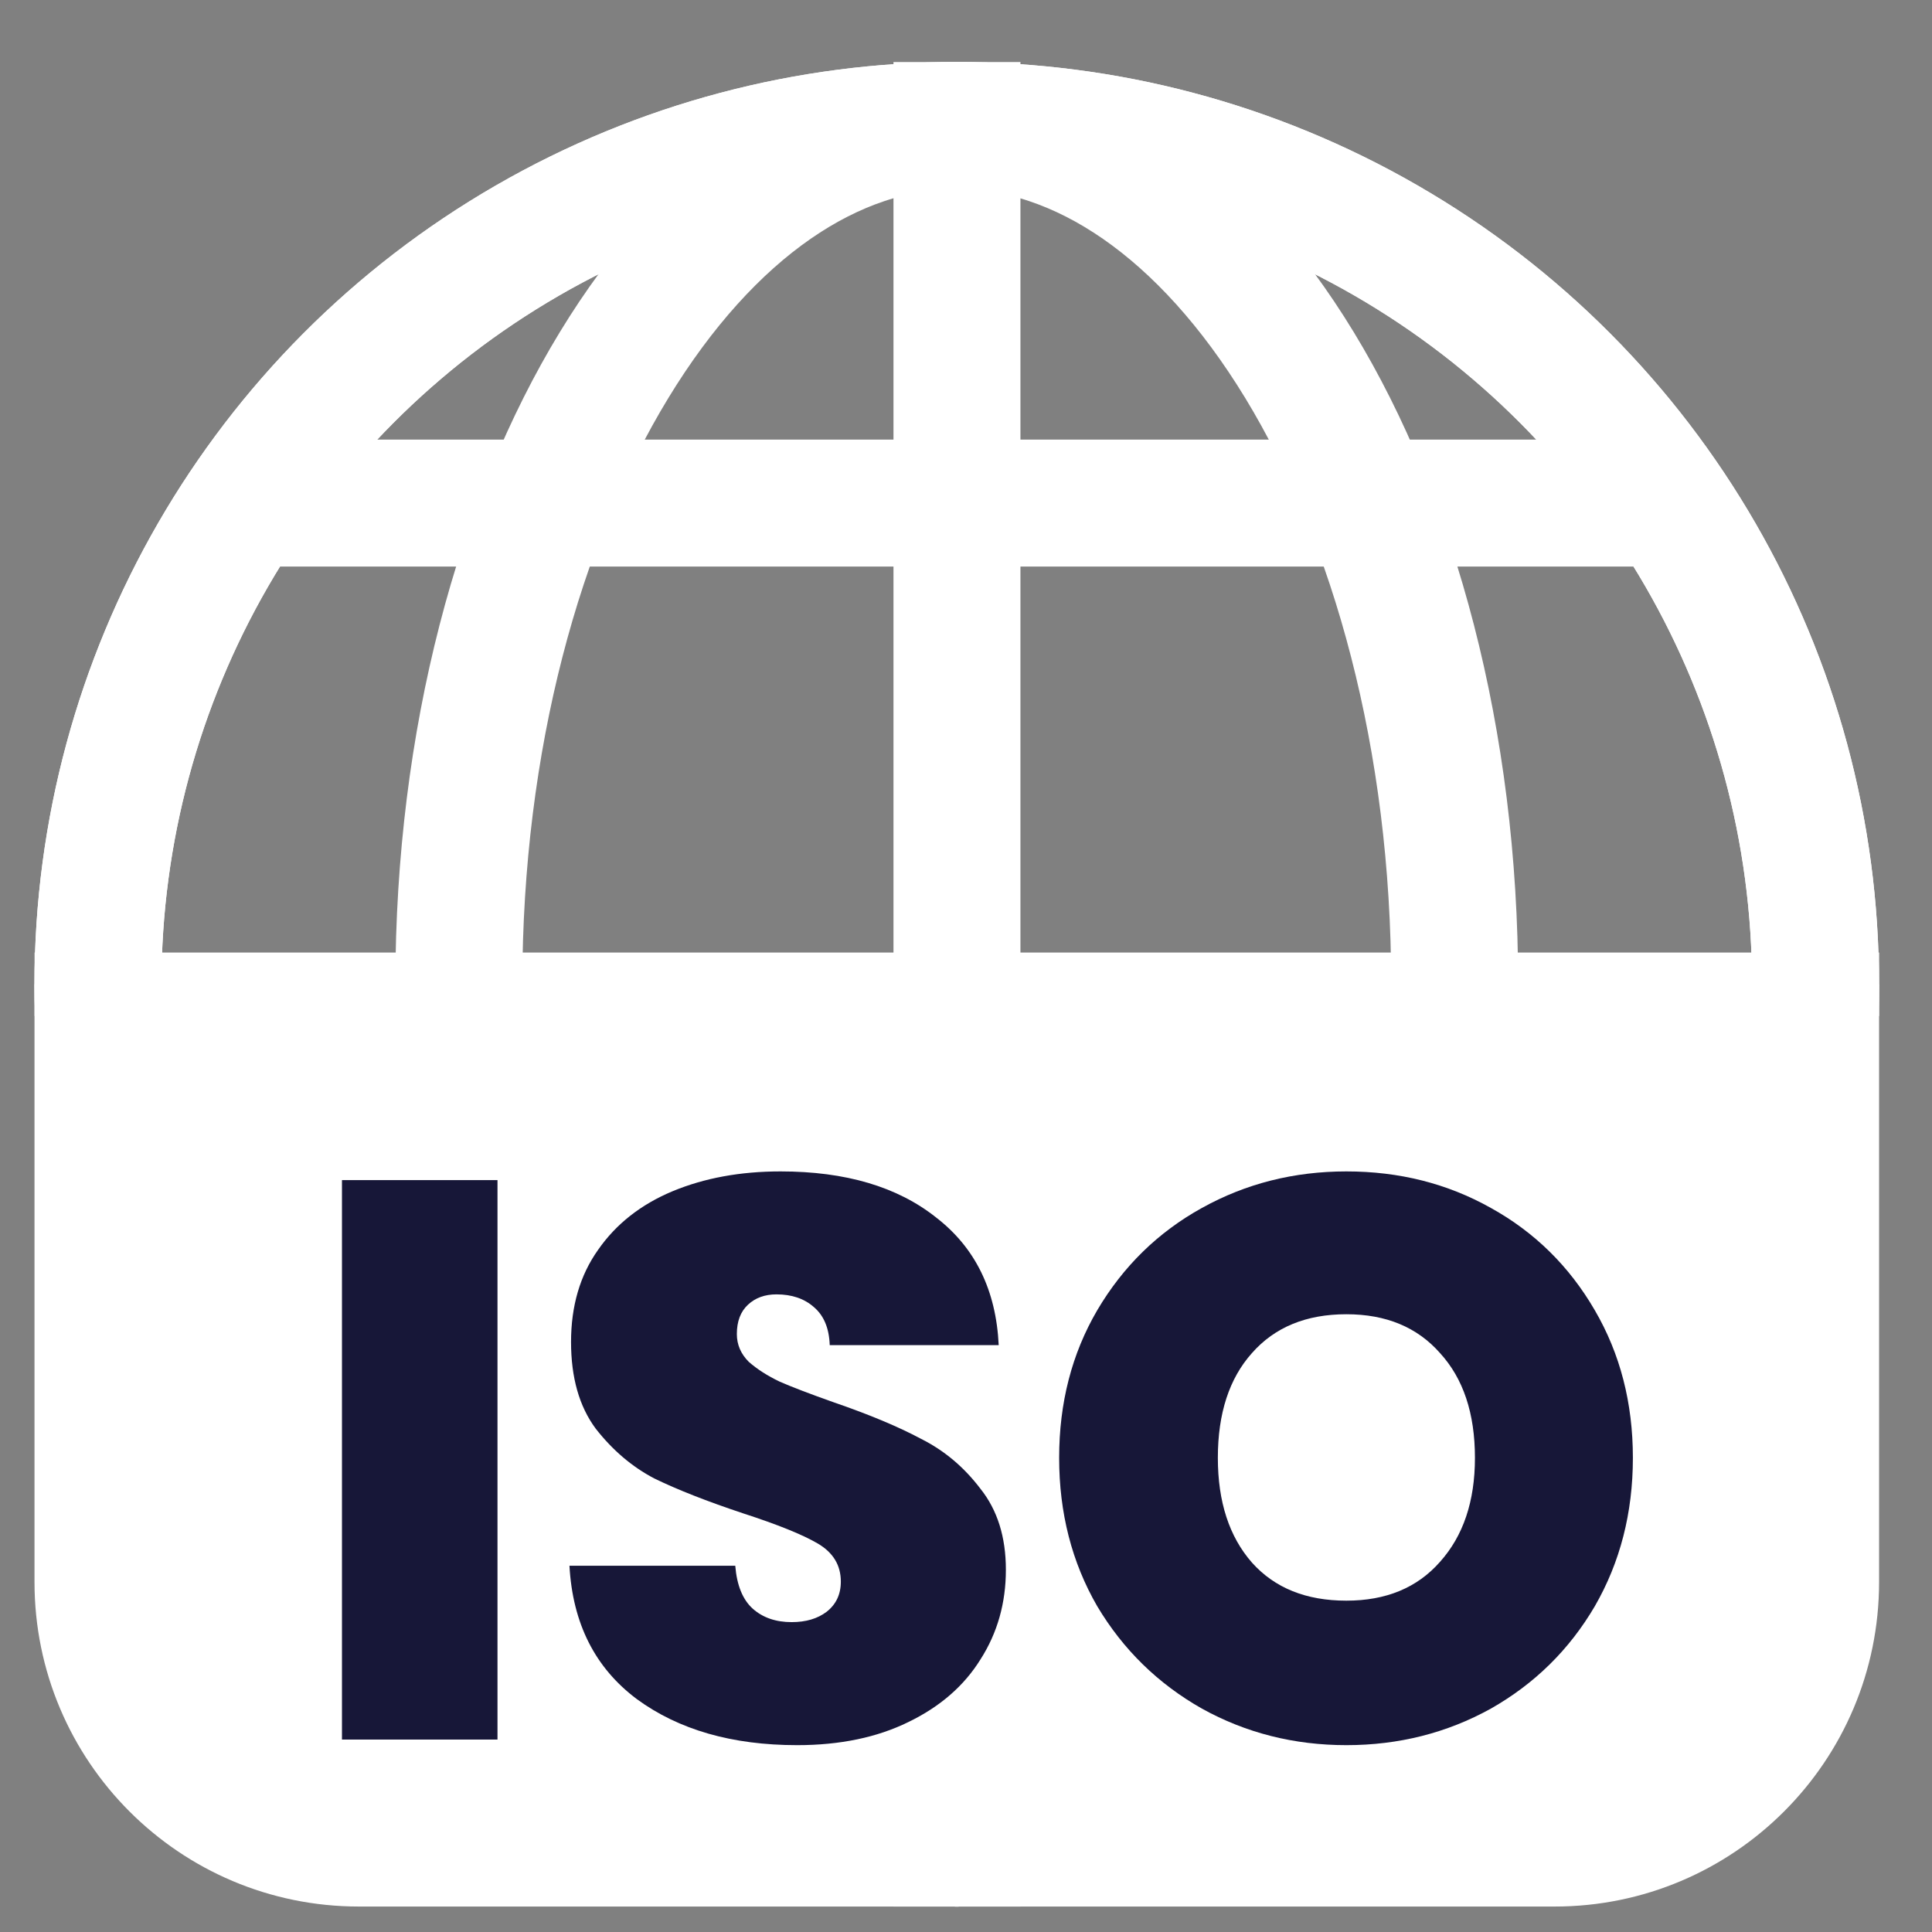
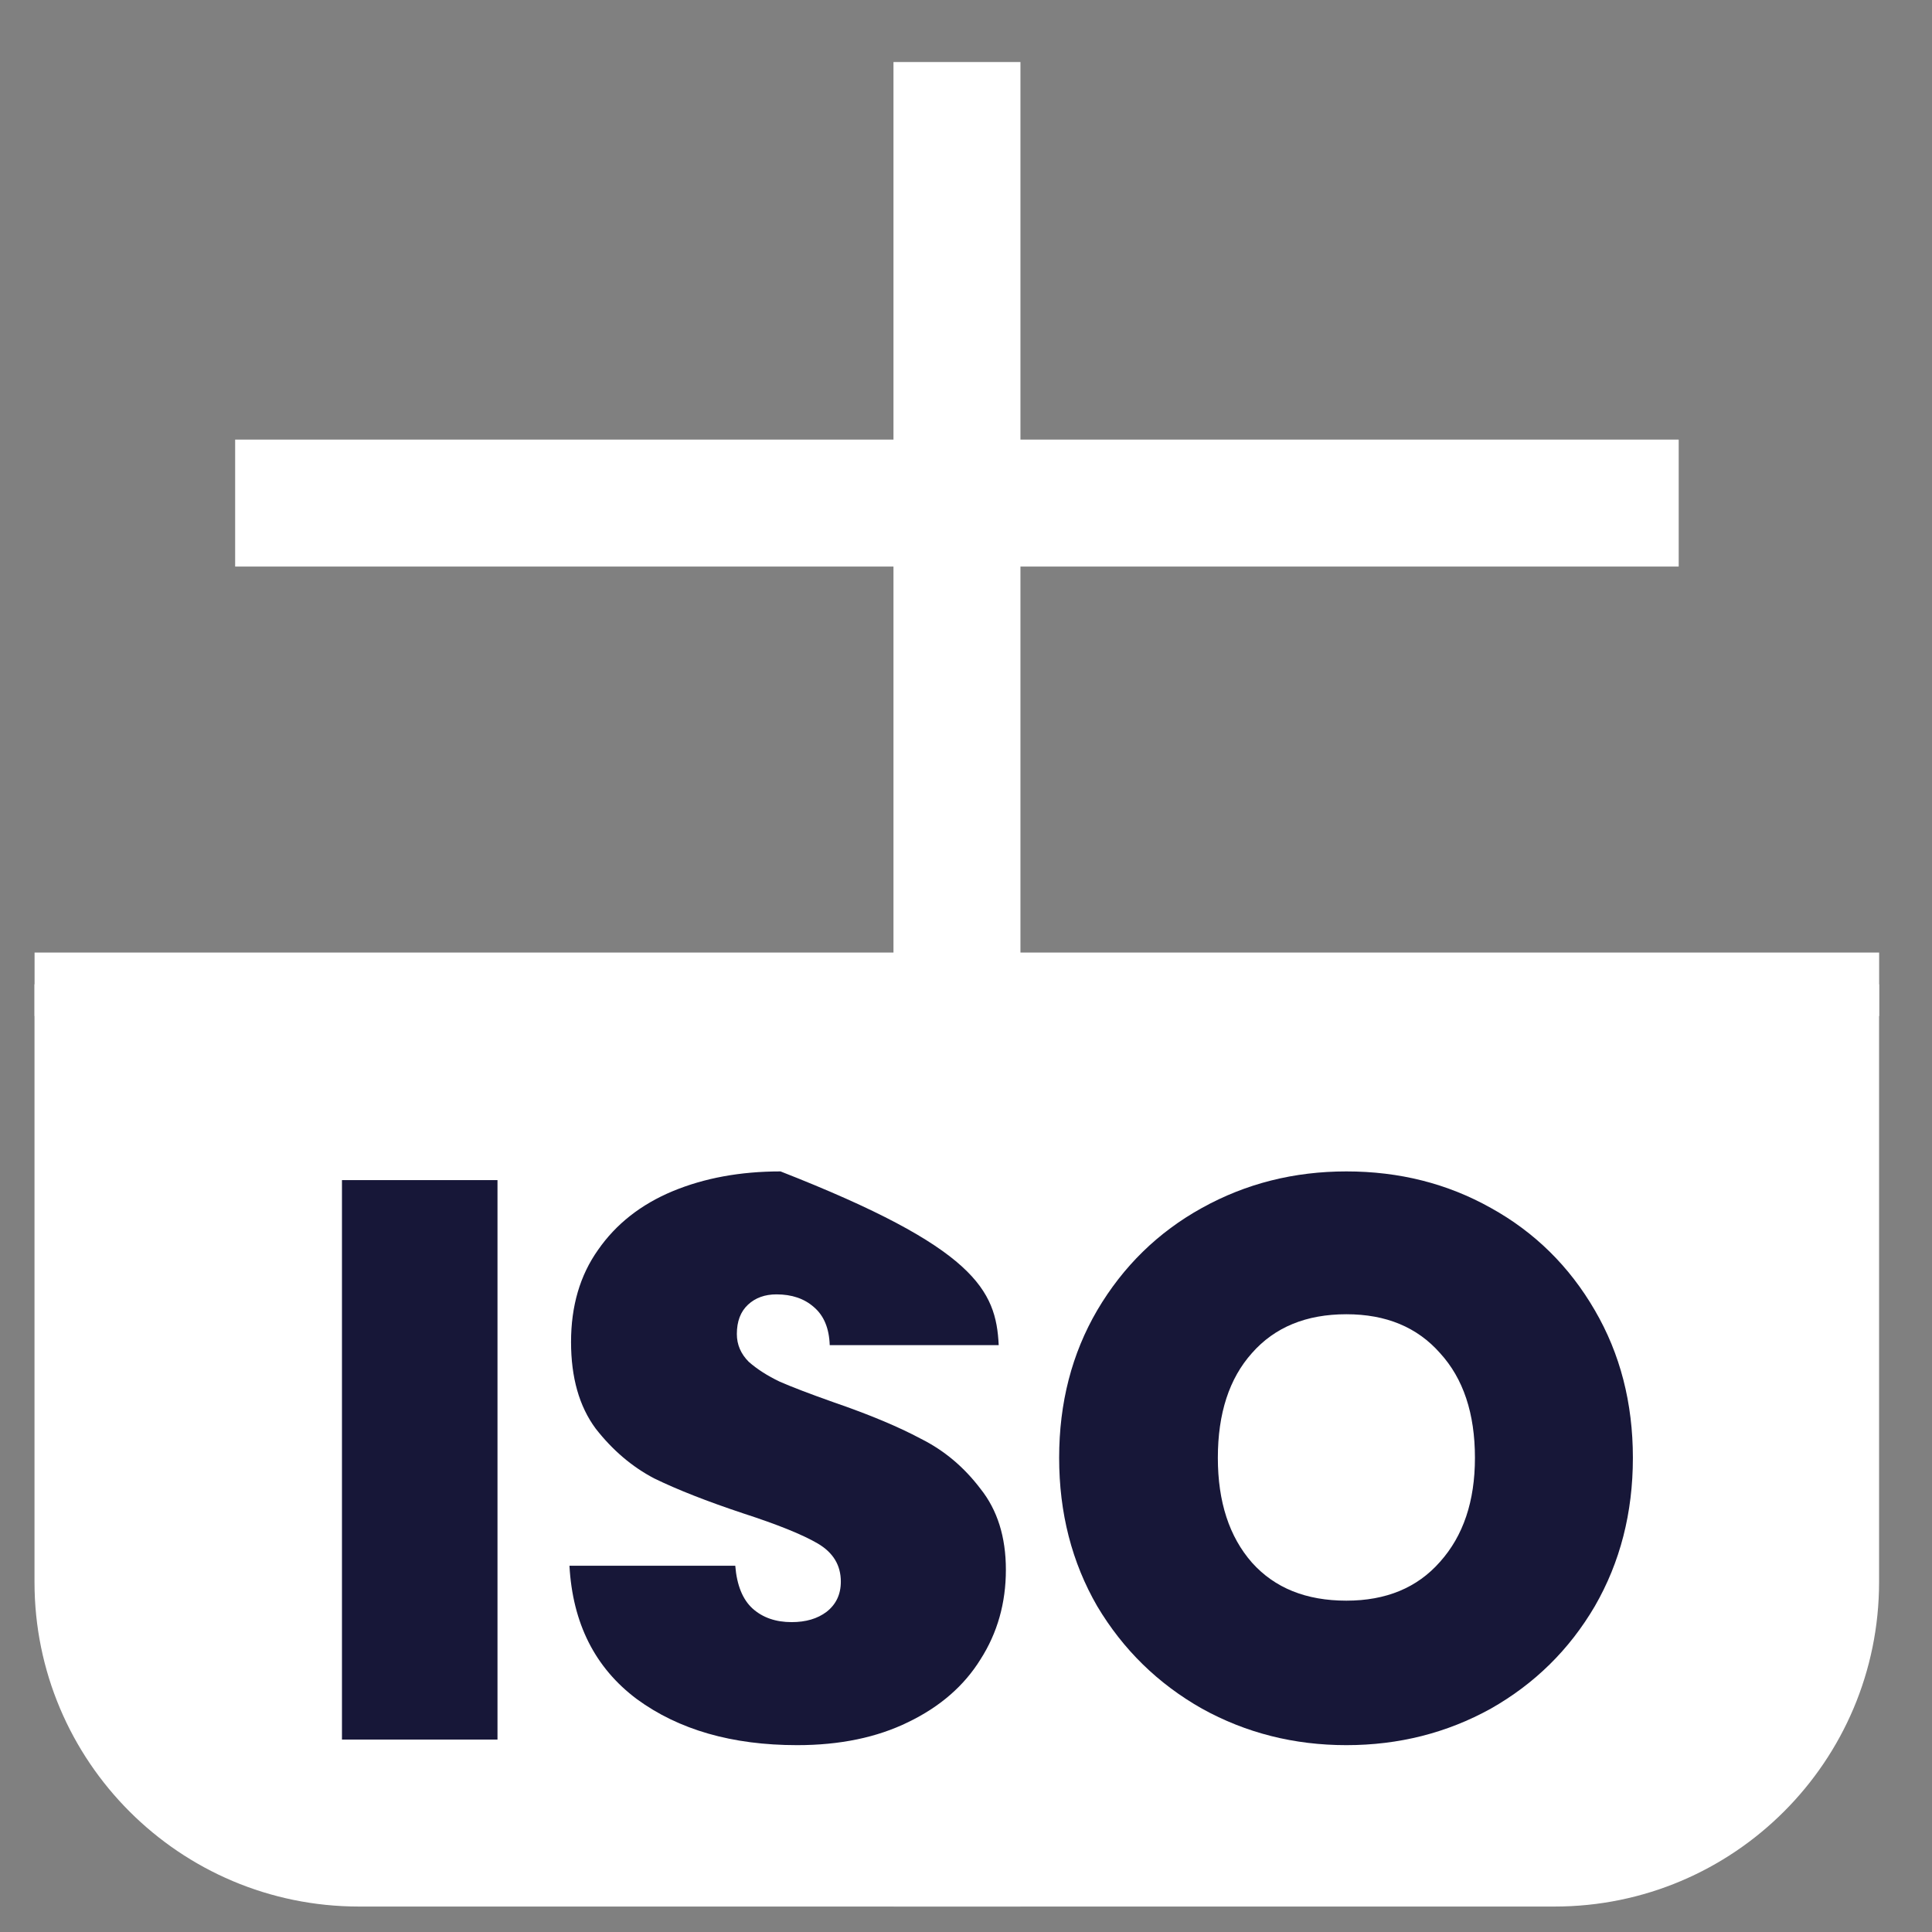
<svg xmlns="http://www.w3.org/2000/svg" width="28" height="28" viewBox="0 0 28 28" fill="none">
  <rect x="0" y="0" width="28" height="28" fill="#808080" stroke="none" />
-   <circle cx="13.866" cy="14.265" r="12.446" stroke="white" stroke-width="1.84" />
-   <path d="M13.866 1.819C15.669 1.819 17.453 3.024 18.834 5.292C20.204 7.544 21.082 10.714 21.082 14.265C21.082 17.815 20.204 20.985 18.834 23.238C17.453 25.506 15.669 26.711 13.866 26.711C12.063 26.711 10.28 25.506 8.899 23.238C7.528 20.985 6.65 17.815 6.65 14.265C6.65 10.714 7.528 7.544 8.899 5.292C10.28 3.024 12.063 1.819 13.866 1.819Z" stroke="white" stroke-width="1.84" />
  <path d="M13.869 0.899V27.631" stroke="white" stroke-width="1.84" />
  <path d="M24.329 7.291L3.408 7.291" stroke="white" stroke-width="1.84" />
  <path d="M27.234 14.265L0.501 14.265" stroke="white" stroke-width="0.92" />
-   <circle cx="13.866" cy="14.265" r="12.446" stroke="white" stroke-width="1.84" />
  <path d="M0.5 14.265H27.233V22.928C27.233 25.526 25.127 27.631 22.53 27.631H5.203C2.605 27.631 0.5 25.526 0.5 22.928V14.265Z" fill="white" />
  <path d="M7.21 17.103V25.211H4.956V17.103H7.21Z" fill="#171738" />
-   <path d="M11.553 25.292C10.61 25.292 9.836 25.069 9.23 24.625C8.624 24.172 8.299 23.528 8.253 22.692H10.656C10.679 22.976 10.764 23.183 10.909 23.314C11.055 23.444 11.243 23.509 11.473 23.509C11.68 23.509 11.848 23.459 11.979 23.36C12.117 23.252 12.186 23.107 12.186 22.922C12.186 22.685 12.075 22.501 11.852 22.37C11.63 22.24 11.27 22.095 10.771 21.933C10.242 21.757 9.813 21.588 9.483 21.427C9.161 21.259 8.877 21.017 8.632 20.703C8.394 20.381 8.276 19.963 8.276 19.449C8.276 18.928 8.406 18.483 8.667 18.115C8.927 17.74 9.288 17.456 9.748 17.264C10.208 17.073 10.729 16.977 11.312 16.977C12.255 16.977 13.006 17.199 13.566 17.644C14.133 18.081 14.436 18.698 14.474 19.495H12.025C12.017 19.25 11.94 19.066 11.795 18.943C11.657 18.821 11.476 18.759 11.254 18.759C11.085 18.759 10.947 18.809 10.84 18.909C10.733 19.009 10.679 19.15 10.679 19.334C10.679 19.488 10.737 19.622 10.852 19.737C10.974 19.844 11.124 19.94 11.3 20.024C11.476 20.101 11.737 20.201 12.082 20.323C12.596 20.5 13.018 20.676 13.347 20.852C13.685 21.021 13.972 21.263 14.21 21.577C14.455 21.884 14.578 22.275 14.578 22.75C14.578 23.233 14.455 23.666 14.21 24.049C13.972 24.433 13.623 24.736 13.163 24.958C12.711 25.18 12.174 25.292 11.553 25.292Z" fill="#171738" />
+   <path d="M11.553 25.292C10.61 25.292 9.836 25.069 9.23 24.625C8.624 24.172 8.299 23.528 8.253 22.692H10.656C10.679 22.976 10.764 23.183 10.909 23.314C11.055 23.444 11.243 23.509 11.473 23.509C11.68 23.509 11.848 23.459 11.979 23.36C12.117 23.252 12.186 23.107 12.186 22.922C12.186 22.685 12.075 22.501 11.852 22.37C11.63 22.24 11.27 22.095 10.771 21.933C10.242 21.757 9.813 21.588 9.483 21.427C9.161 21.259 8.877 21.017 8.632 20.703C8.394 20.381 8.276 19.963 8.276 19.449C8.276 18.928 8.406 18.483 8.667 18.115C8.927 17.74 9.288 17.456 9.748 17.264C10.208 17.073 10.729 16.977 11.312 16.977C14.133 18.081 14.436 18.698 14.474 19.495H12.025C12.017 19.25 11.94 19.066 11.795 18.943C11.657 18.821 11.476 18.759 11.254 18.759C11.085 18.759 10.947 18.809 10.84 18.909C10.733 19.009 10.679 19.15 10.679 19.334C10.679 19.488 10.737 19.622 10.852 19.737C10.974 19.844 11.124 19.94 11.3 20.024C11.476 20.101 11.737 20.201 12.082 20.323C12.596 20.5 13.018 20.676 13.347 20.852C13.685 21.021 13.972 21.263 14.21 21.577C14.455 21.884 14.578 22.275 14.578 22.75C14.578 23.233 14.455 23.666 14.21 24.049C13.972 24.433 13.623 24.736 13.163 24.958C12.711 25.18 12.174 25.292 11.553 25.292Z" fill="#171738" />
  <path d="M19.513 25.292C18.754 25.292 18.056 25.115 17.42 24.763C16.783 24.402 16.277 23.908 15.902 23.279C15.534 22.643 15.35 21.926 15.35 21.128C15.35 20.331 15.534 19.618 15.902 18.989C16.277 18.353 16.783 17.858 17.42 17.506C18.056 17.153 18.754 16.977 19.513 16.977C20.28 16.977 20.977 17.153 21.606 17.506C22.242 17.858 22.744 18.353 23.113 18.989C23.48 19.618 23.665 20.331 23.665 21.128C23.665 21.926 23.48 22.643 23.113 23.279C22.744 23.908 22.242 24.402 21.606 24.763C20.97 25.115 20.272 25.292 19.513 25.292ZM19.513 23.198C20.088 23.198 20.54 23.011 20.87 22.635C21.207 22.259 21.376 21.757 21.376 21.128C21.376 20.484 21.207 19.978 20.87 19.61C20.54 19.235 20.088 19.047 19.513 19.047C18.93 19.047 18.474 19.235 18.144 19.61C17.815 19.978 17.65 20.484 17.65 21.128C17.65 21.765 17.815 22.271 18.144 22.646C18.474 23.015 18.93 23.198 19.513 23.198Z" fill="#171738" />
</svg>